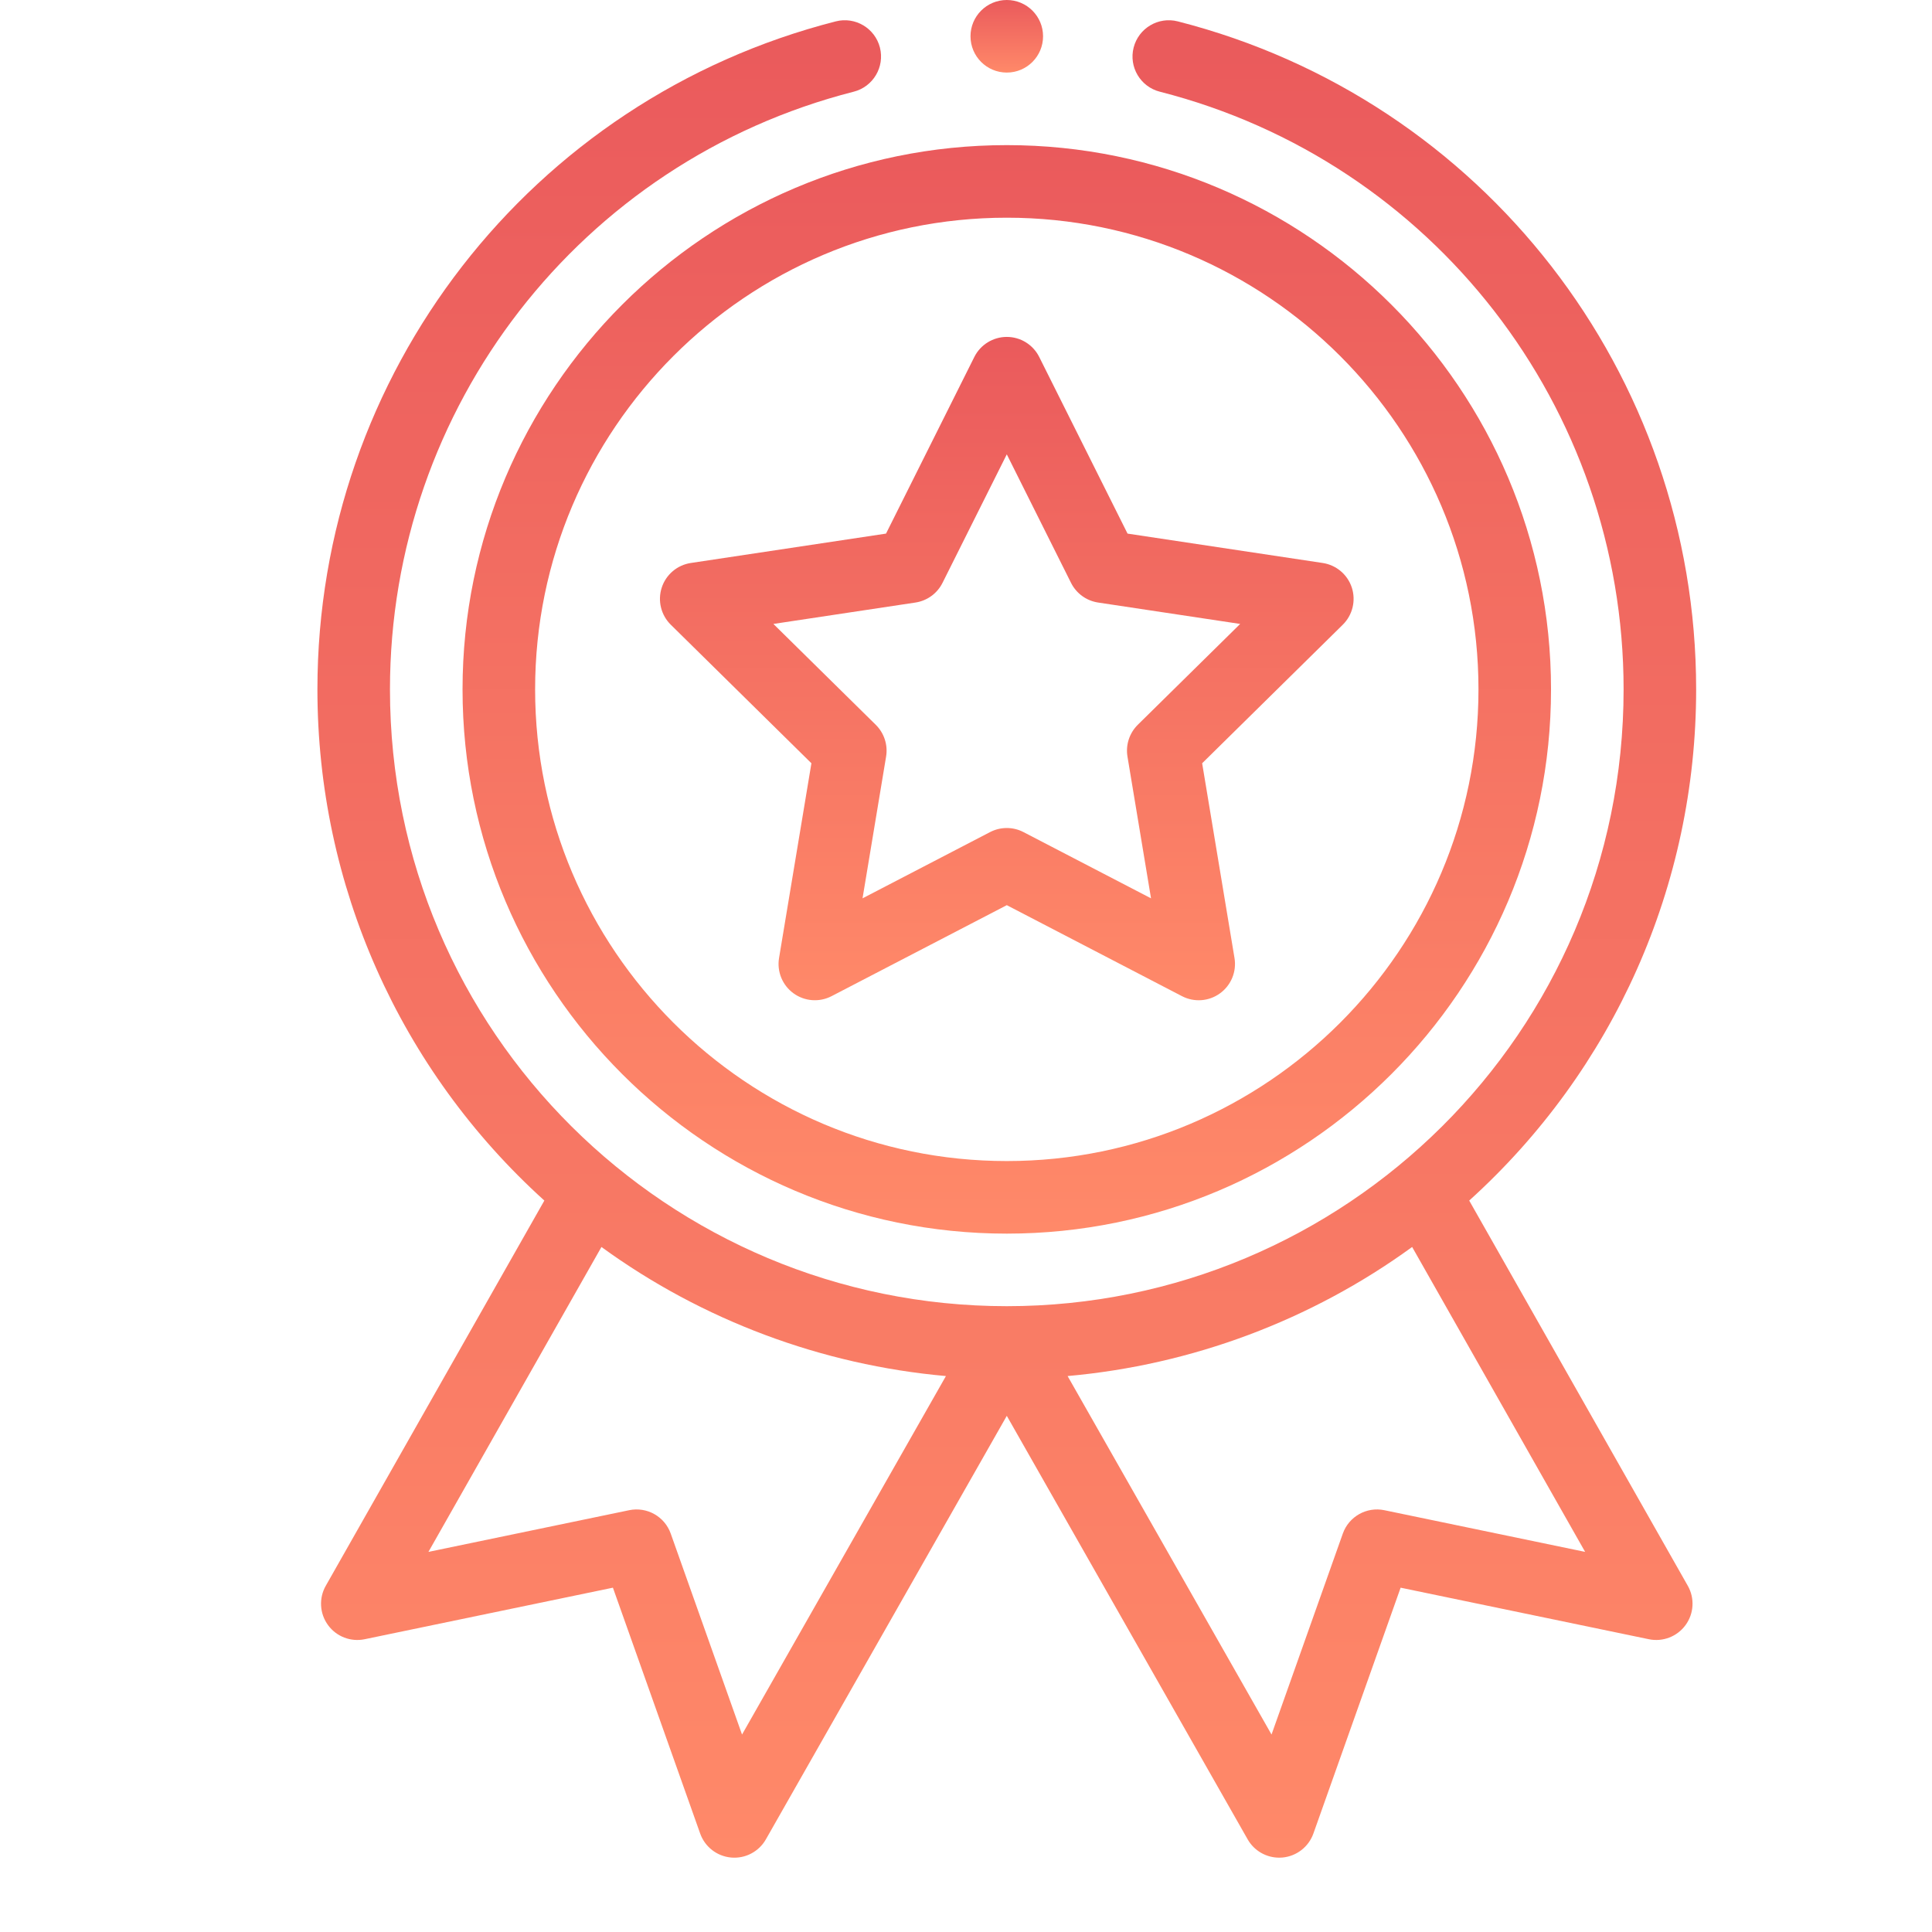
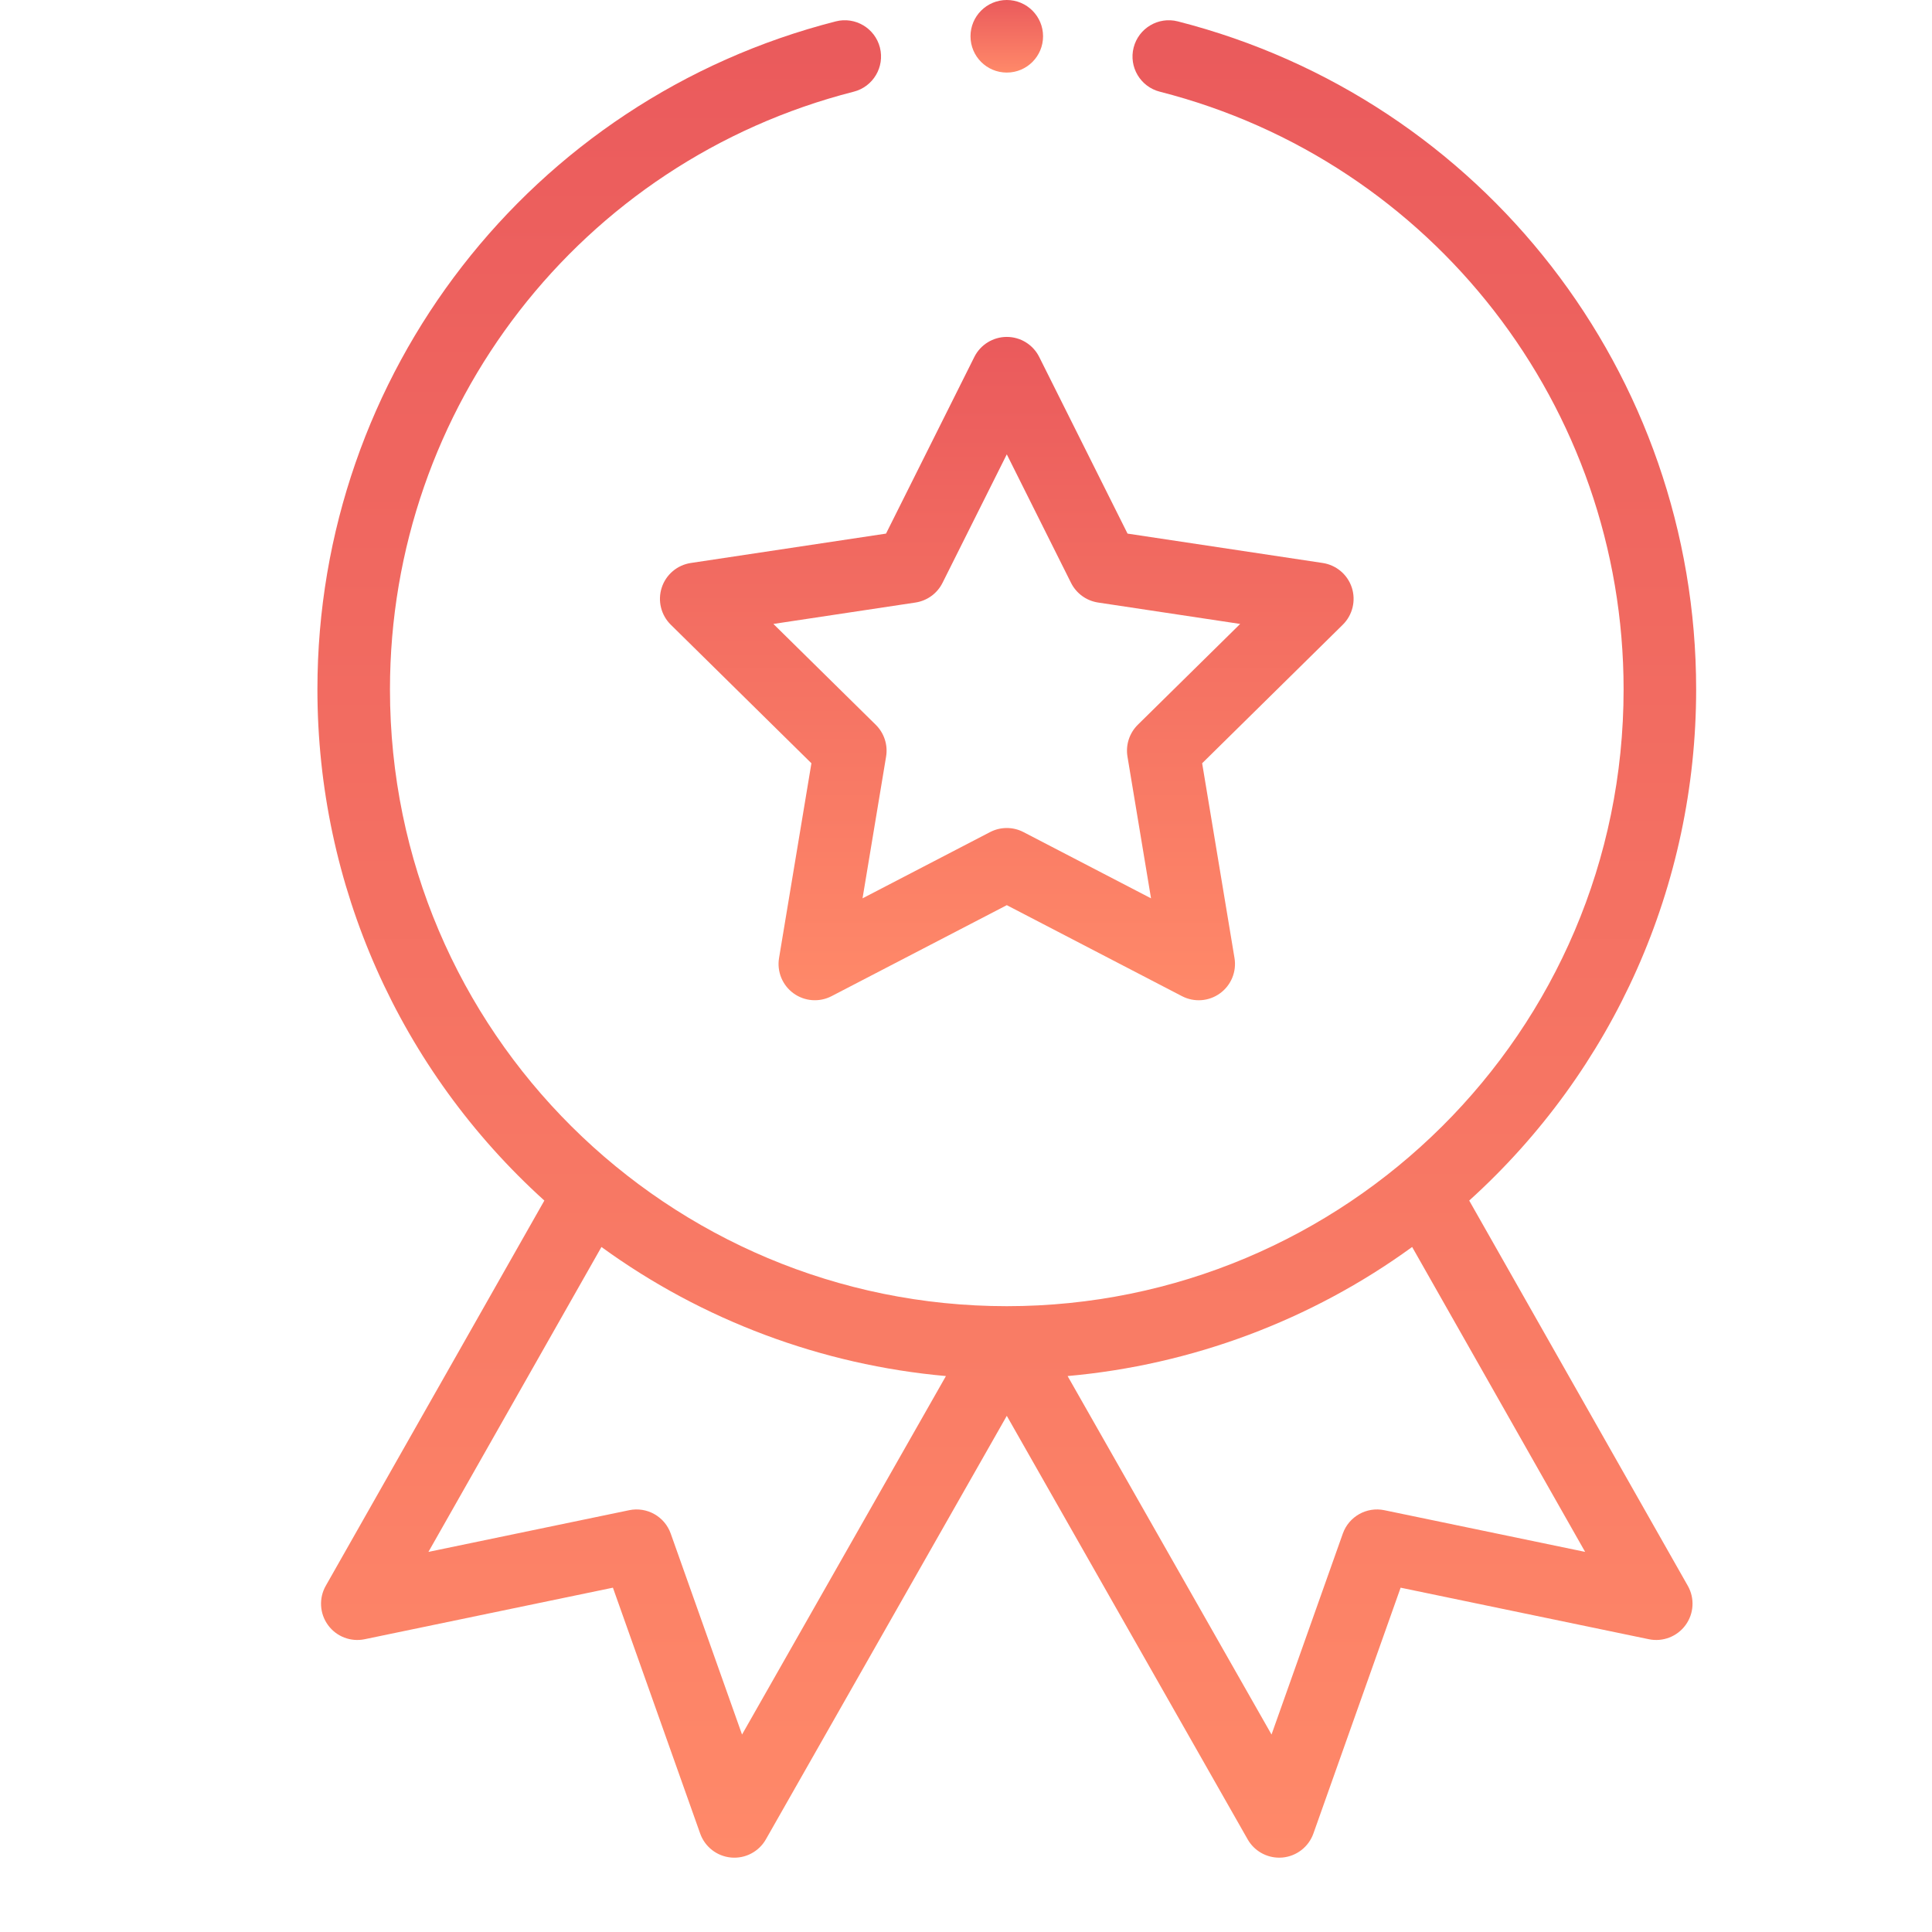
<svg xmlns="http://www.w3.org/2000/svg" width="78" height="78" viewBox="0 0 78 78" fill="none">
  <g clip-path="url(#clip0_15_2037)">
-     <path d="M18.674 27.832C18.674 39.948 28.531 49.805 40.647 49.805C52.762 49.805 62.619 39.948 62.619 27.832C62.619 15.716 52.762 5.859 40.647 5.859C28.531 5.859 18.674 15.716 18.674 27.832ZM40.647 8.789C51.147 8.789 59.69 17.331 59.69 27.832C59.69 38.333 51.147 46.875 40.647 46.875C30.146 46.875 21.604 38.333 21.604 27.832C21.604 17.331 30.146 8.789 40.647 8.789Z" fill="url(#paint0_linear_15_2037)" />
    <path d="M27.081 25.221L32.759 30.815L31.452 38.678C31.361 39.225 31.587 39.777 32.036 40.103C32.485 40.429 33.08 40.473 33.572 40.218L40.647 36.544L47.72 40.218C48.209 40.472 48.803 40.432 49.256 40.103C49.705 39.777 49.931 39.225 49.84 38.678L48.534 30.815L54.212 25.221C54.607 24.831 54.748 24.252 54.577 23.724C54.405 23.197 53.95 22.812 53.401 22.729L45.522 21.543L41.956 14.412C41.709 13.916 41.201 13.602 40.647 13.602C40.092 13.602 39.584 13.916 39.336 14.412L35.771 21.543L27.891 22.729C27.342 22.811 26.887 23.197 26.716 23.724C26.544 24.252 26.686 24.831 27.081 25.221ZM36.959 24.326C37.431 24.255 37.838 23.959 38.051 23.533L40.647 18.343L43.241 23.533C43.455 23.959 43.862 24.255 44.334 24.326L50.069 25.19L45.936 29.261C45.597 29.596 45.441 30.075 45.519 30.545L46.47 36.268L41.321 33.594C41.11 33.484 40.878 33.429 40.647 33.429C40.415 33.429 40.183 33.484 39.971 33.594L34.823 36.268L35.774 30.545C35.852 30.075 35.696 29.596 35.356 29.261L31.224 25.19L36.959 24.326Z" fill="url(#paint1_linear_15_2037)" />
    <path d="M42.111 1.465C42.111 2.274 41.456 2.93 40.647 2.93C39.837 2.93 39.182 2.274 39.182 1.465C39.182 0.656 39.837 0 40.647 0C41.456 0 42.111 0.656 42.111 1.465Z" fill="url(#paint2_linear_15_2037)" />
    <path d="M33.743 0.863C21.42 4.009 12.815 15.099 12.815 27.832C12.815 35.74 16.14 43.192 21.977 48.47L13.152 64.023C12.868 64.523 12.903 65.144 13.242 65.608C13.581 66.074 14.16 66.297 14.723 66.18L24.745 64.099L28.268 74.025C28.459 74.565 28.948 74.943 29.519 74.994C30.09 75.045 30.638 74.757 30.921 74.259L40.647 57.161L50.371 74.259C50.633 74.72 51.121 74.999 51.644 74.999C51.687 74.999 51.73 74.998 51.773 74.994C52.344 74.943 52.833 74.564 53.025 74.025L56.547 64.099L66.569 66.18C67.132 66.297 67.712 66.073 68.051 65.608C68.39 65.144 68.425 64.523 68.141 64.023L59.316 48.47C65.153 43.192 68.478 35.74 68.478 27.832C68.478 15.099 59.872 4.009 47.55 0.863C46.766 0.663 45.969 1.136 45.768 1.92C45.568 2.704 46.041 3.502 46.825 3.702C57.849 6.516 65.549 16.439 65.549 27.832C65.549 41.698 54.287 52.734 40.647 52.734C26.996 52.734 15.744 41.689 15.744 27.832C15.744 16.439 23.443 6.516 34.467 3.702C35.251 3.502 35.724 2.704 35.525 1.92C35.324 1.136 34.527 0.663 33.743 0.863ZM29.958 70.028L27.079 61.915C26.835 61.225 26.118 60.822 25.401 60.971L17.297 62.654L24.282 50.344C28.354 53.305 33.176 55.108 38.19 55.555L29.958 70.028ZM55.891 60.971C55.175 60.822 54.458 61.225 54.213 61.915L51.335 70.028L43.102 55.555C48.117 55.108 52.939 53.305 57.012 50.344L63.996 62.654L55.891 60.971Z" fill="url(#paint3_linear_15_2037)" />
  </g>
  <defs>
    <linearGradient id="paint0_linear_15_2037" x1="40.647" y1="5.859" x2="40.647" y2="49.805" gradientUnits="userSpaceOnUse">
      <stop stop-color="#EA5A5C" />
      <stop offset="1" stop-color="#FF8969" />
    </linearGradient>
    <linearGradient id="paint1_linear_15_2037" x1="40.646" y1="13.602" x2="40.646" y2="40.383" gradientUnits="userSpaceOnUse">
      <stop stop-color="#EA5A5C" />
      <stop offset="1" stop-color="#FF8969" />
    </linearGradient>
    <linearGradient id="paint2_linear_15_2037" x1="40.647" y1="0" x2="40.647" y2="2.93" gradientUnits="userSpaceOnUse">
      <stop stop-color="#EA5A5C" />
      <stop offset="1" stop-color="#FF8969" />
    </linearGradient>
    <linearGradient id="paint3_linear_15_2037" x1="40.646" y1="0.817" x2="40.646" y2="75" gradientUnits="userSpaceOnUse">
      <stop stop-color="#EA5A5C" />
      <stop offset="1" stop-color="#FF8969" />
    </linearGradient>
    <clipPath id="clip0_15_2037">
      <rect width="75" height="75" fill="white" transform="translate(3)" />
    </clipPath>
  </defs>
</svg>